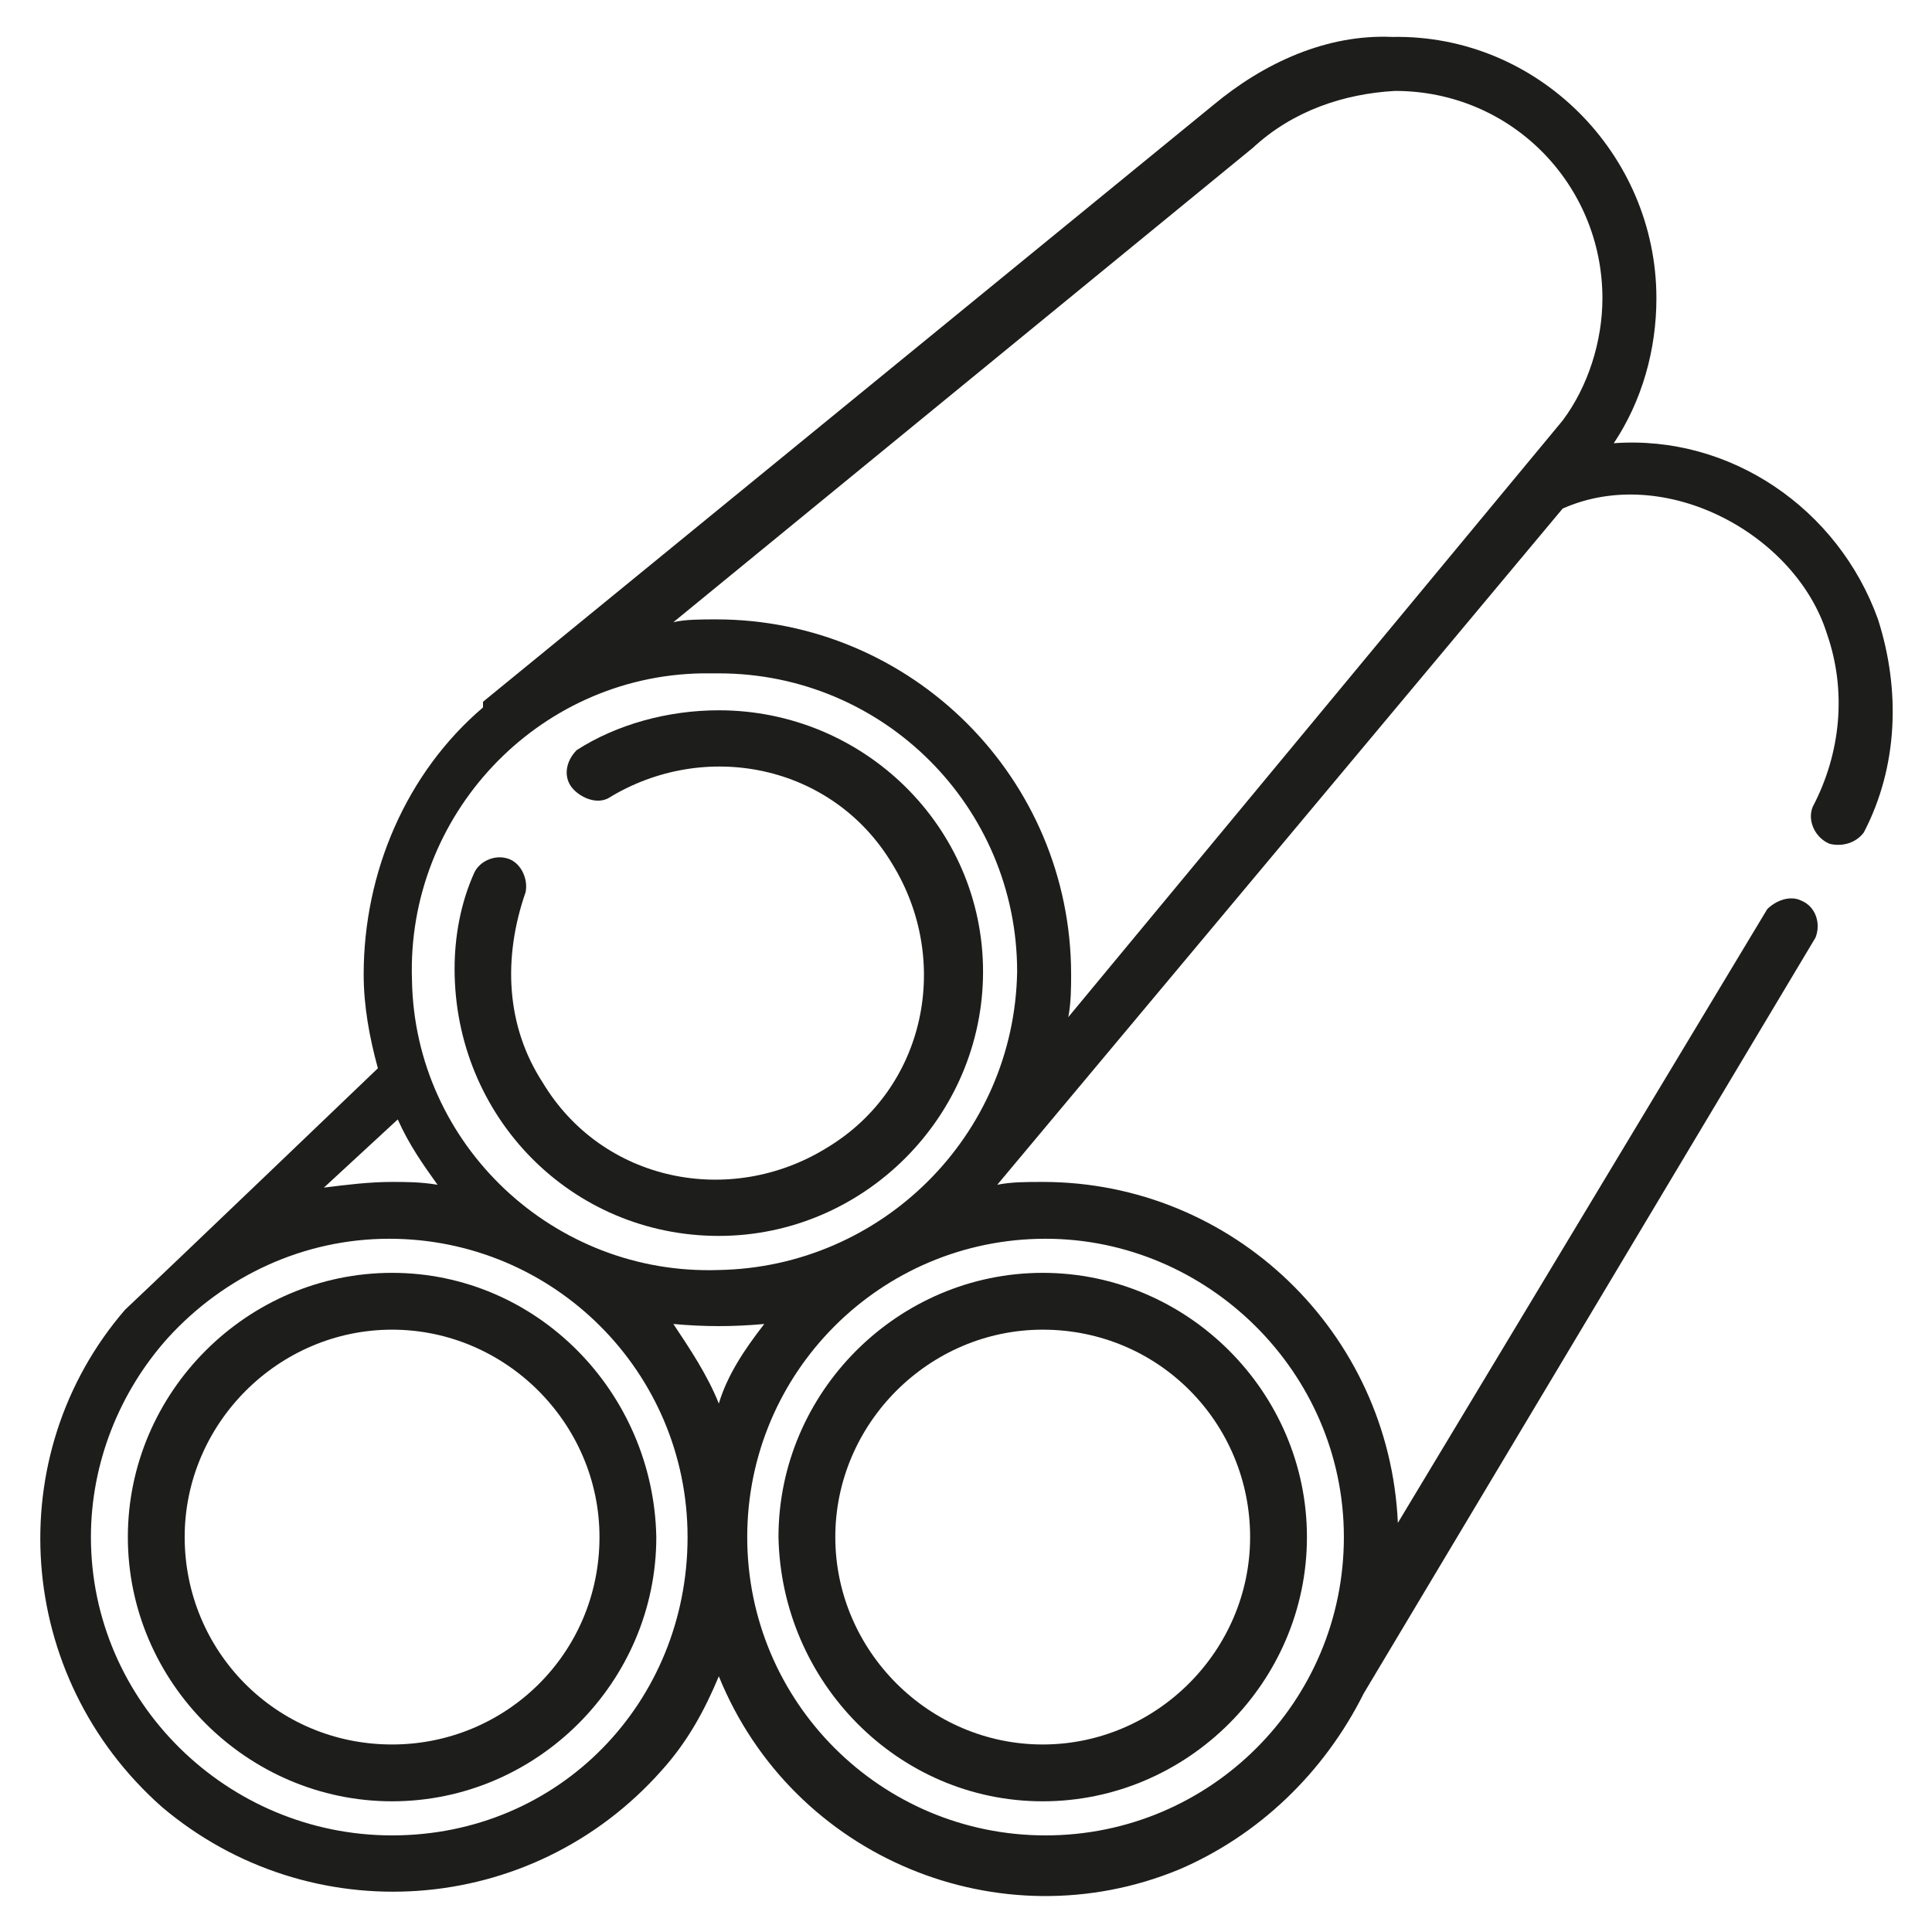
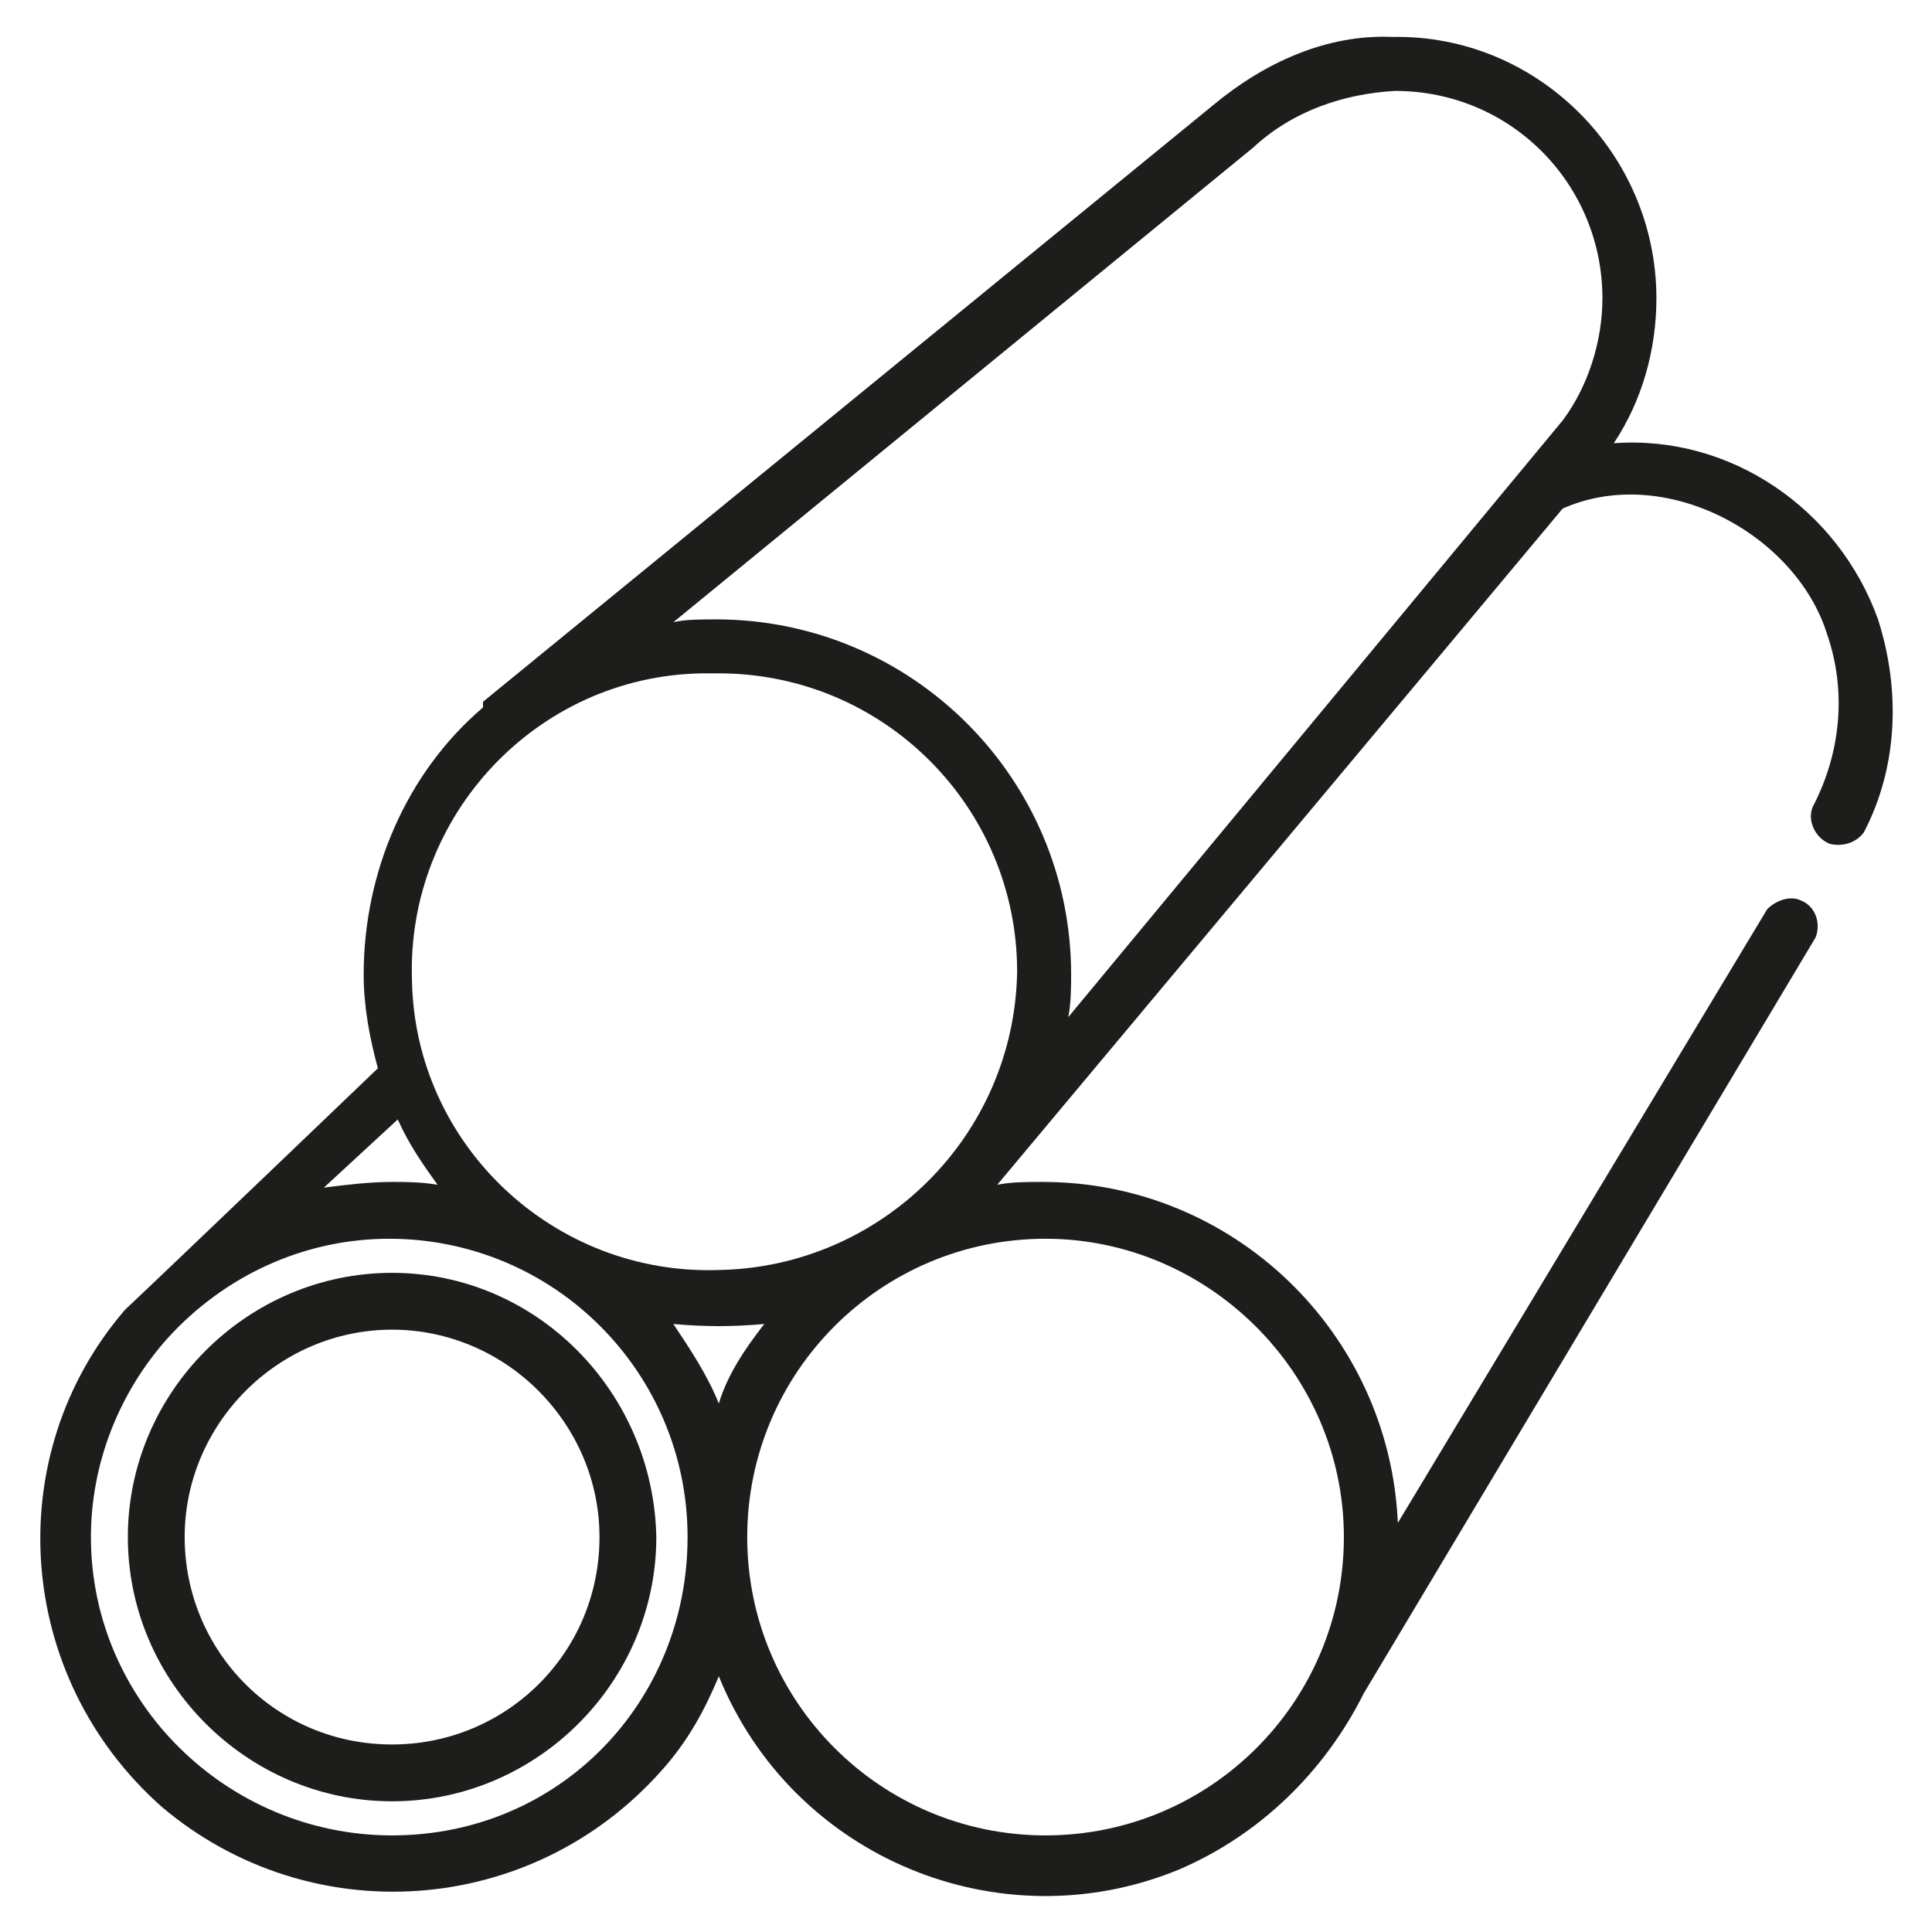
<svg xmlns="http://www.w3.org/2000/svg" id="Livello_1" x="0px" y="0px" viewBox="0 0 68 68" style="enable-background:new 0 0 68 68;" xml:space="preserve">
  <style type="text/css">	.st0{fill:#1D1D1B;}</style>
  <g>
    <path class="st0" d="M66.1,21.8c-1.4-3.9-5.2-6.5-9.3-6.2c1-1.5,1.5-3.3,1.5-5.1c0-5.1-4.2-9.3-9.3-9.2c-2.3-0.1-4.5,0.9-6.3,2.4  l-25.7,21L17,24.9c-2.7,2.3-4.2,5.8-4.2,9.4c0,1.1,0.2,2.2,0.5,3.3c0,0-7.2,6.9-8.9,8.5C0,51.2,0.5,59,5.7,63.6  c5.2,4.4,13,3.9,17.6-1.3c0.9-1,1.5-2.1,2-3.3c2.6,6.4,9.9,9.4,16.2,6.8c2.8-1.2,5.1-3.4,6.5-6.2L63.9,33c0.2-0.5,0-1.1-0.5-1.3  c-0.4-0.2-0.9,0-1.2,0.3l-13,21.6c-0.3-6.7-5.8-12-12.5-12c-0.6,0-1.1,0-1.6,0.1c0,0,16.9-20.2,19.9-23.8c3.6-1.6,8.2,0.9,9.3,4.4  c0.7,2,0.5,4.2-0.5,6.1c-0.2,0.5,0.1,1.1,0.6,1.3c0.4,0.1,0.9,0,1.2-0.4C66.8,27,66.9,24.3,66.1,21.8L66.1,21.8z M44.1,5.2  c1.4-1.3,3.2-1.9,5-2c4.1,0,7.3,3.3,7.3,7.3c0,1.5-0.5,3.1-1.4,4.3L37.6,35.8c0.1-0.5,0.1-1.1,0.1-1.5c0-6.9-5.6-12.5-12.5-12.5  c-0.5,0-1.1,0-1.5,0.1L44.1,5.2z M25.3,23.7c5.8,0,10.5,4.7,10.5,10.5C35.7,40,31,44.6,25.3,44.7c-5.8,0.2-10.7-4.4-10.8-10.2  c-0.2-5.8,4.4-10.7,10.2-10.8C24.9,23.7,25.1,23.7,25.3,23.7z M26.9,46.6c-0.7,0.9-1.3,1.8-1.6,2.8c-0.4-1-1-1.9-1.6-2.8  C24.8,46.7,25.8,46.7,26.9,46.6z M14,39.4c0.4,0.9,0.9,1.6,1.4,2.3c-0.6-0.1-1.1-0.1-1.6-0.1c-0.8,0-1.6,0.1-2.4,0.2L14,39.4z   M13.8,64.6C8,64.6,3.2,59.9,3.2,54.1c0-2.6,1-5.1,2.7-7c2-2.2,4.8-3.5,7.8-3.5c5.8,0,10.5,4.7,10.5,10.5S19.7,64.6,13.8,64.6z   M47.3,54.1c0,5.8-4.7,10.5-10.5,10.5s-10.5-4.7-10.5-10.5s4.7-10.5,10.5-10.5l0,0C42.5,43.6,47.3,48.3,47.3,54.1L47.3,54.1z" />
-     <path class="st0" d="M25.3,43.5c5.1,0,9.3-4.2,9.3-9.3S30.4,25,25.3,25c-1.8,0-3.6,0.5-5,1.4c-0.4,0.4-0.5,1-0.1,1.4  c0.3,0.3,0.8,0.5,1.2,0.3c3.4-2.1,7.9-1.2,10,2.3c2.1,3.4,1.2,7.9-2.3,10c-3.4,2.1-7.9,1.2-10-2.3c-1.3-2-1.4-4.4-0.6-6.7  c0.1-0.5-0.2-1.1-0.7-1.2c-0.4-0.1-0.9,0.1-1.1,0.5C16.2,31.8,16,33,16,34.1C16,39.3,20.1,43.5,25.3,43.5L25.3,43.5z" />
    <path class="st0" d="M13.8,44.8c-5.1,0-9.3,4.2-9.3,9.3s4.2,9.3,9.3,9.3s9.3-4.2,9.3-9.3l0,0C23,49,18.9,44.8,13.8,44.8z   M13.8,61.4c-4.1,0-7.3-3.3-7.3-7.3s3.3-7.3,7.3-7.3s7.3,3.3,7.3,7.3l0,0C21.1,58.2,17.8,61.4,13.8,61.4L13.8,61.4L13.8,61.4z" />
-     <path class="st0" d="M36.7,63.4c5.1,0,9.3-4.2,9.3-9.3s-4.2-9.3-9.3-9.3s-9.3,4.2-9.3,9.3C27.5,59.2,31.6,63.4,36.7,63.4z   M36.7,46.8c4.1,0,7.3,3.3,7.3,7.3s-3.3,7.3-7.3,7.3s-7.3-3.3-7.3-7.3l0,0C29.4,50.1,32.7,46.8,36.7,46.8L36.7,46.8z" />
  </g>
</svg>